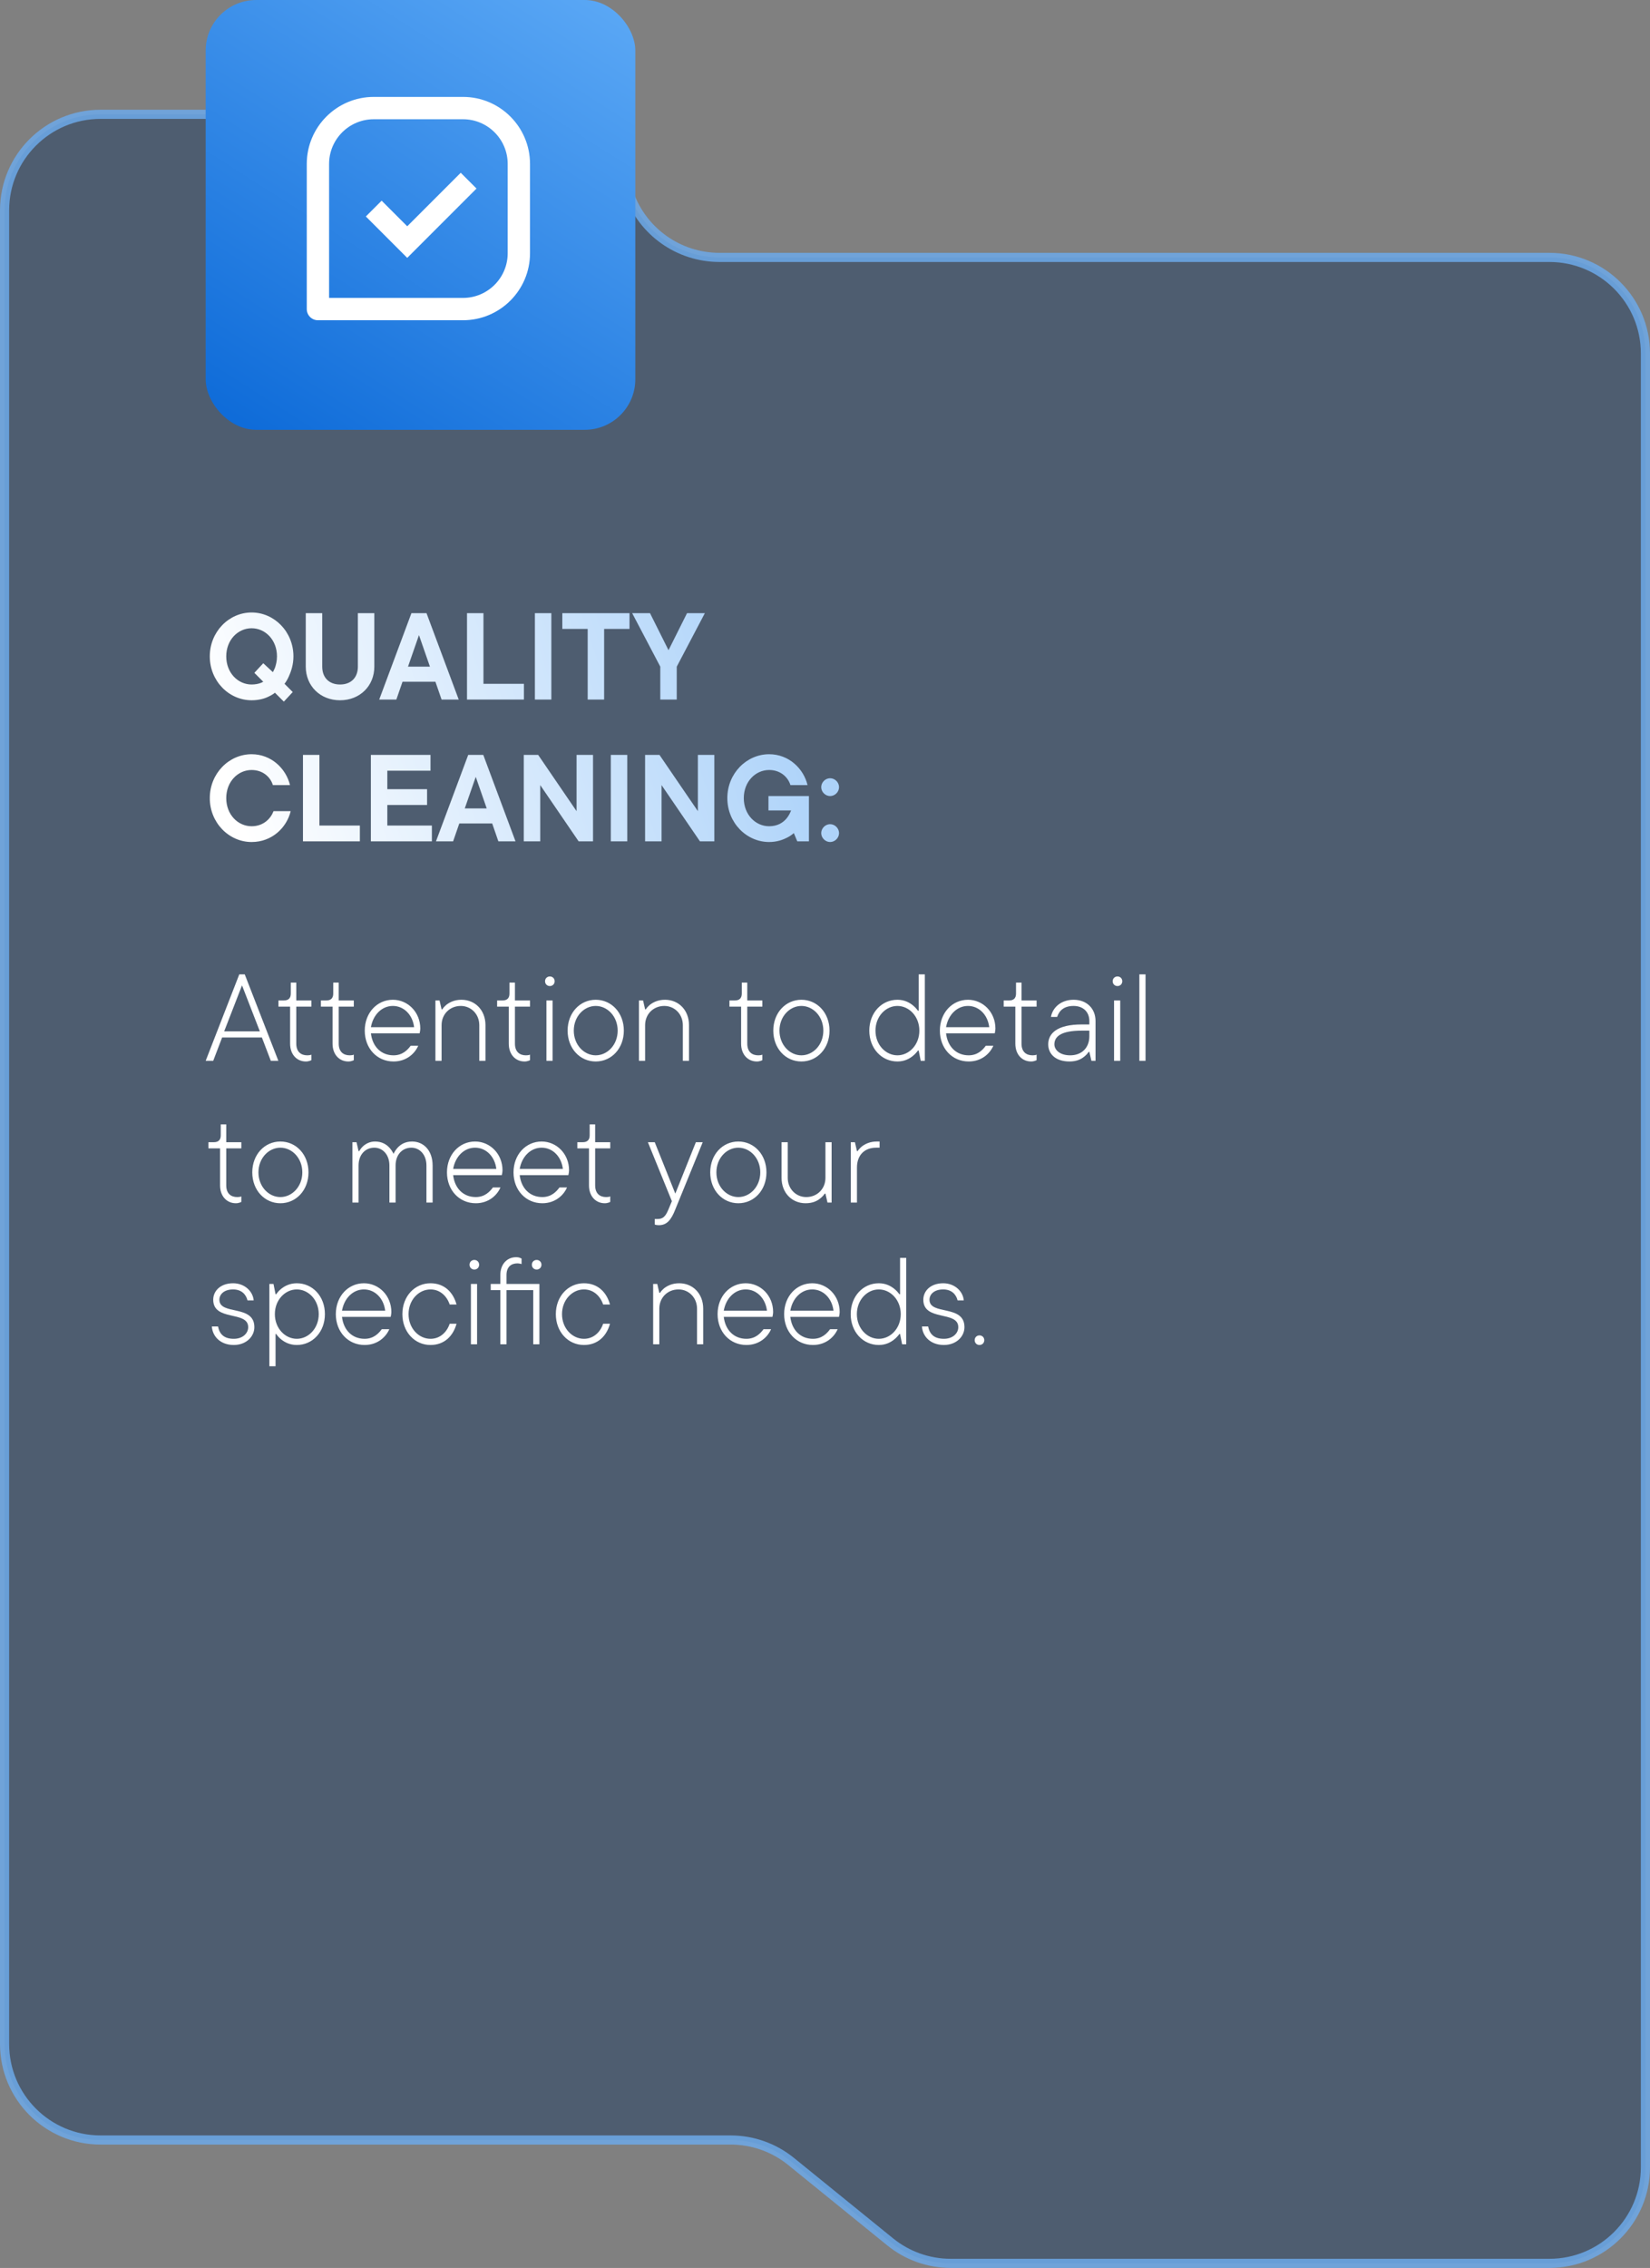
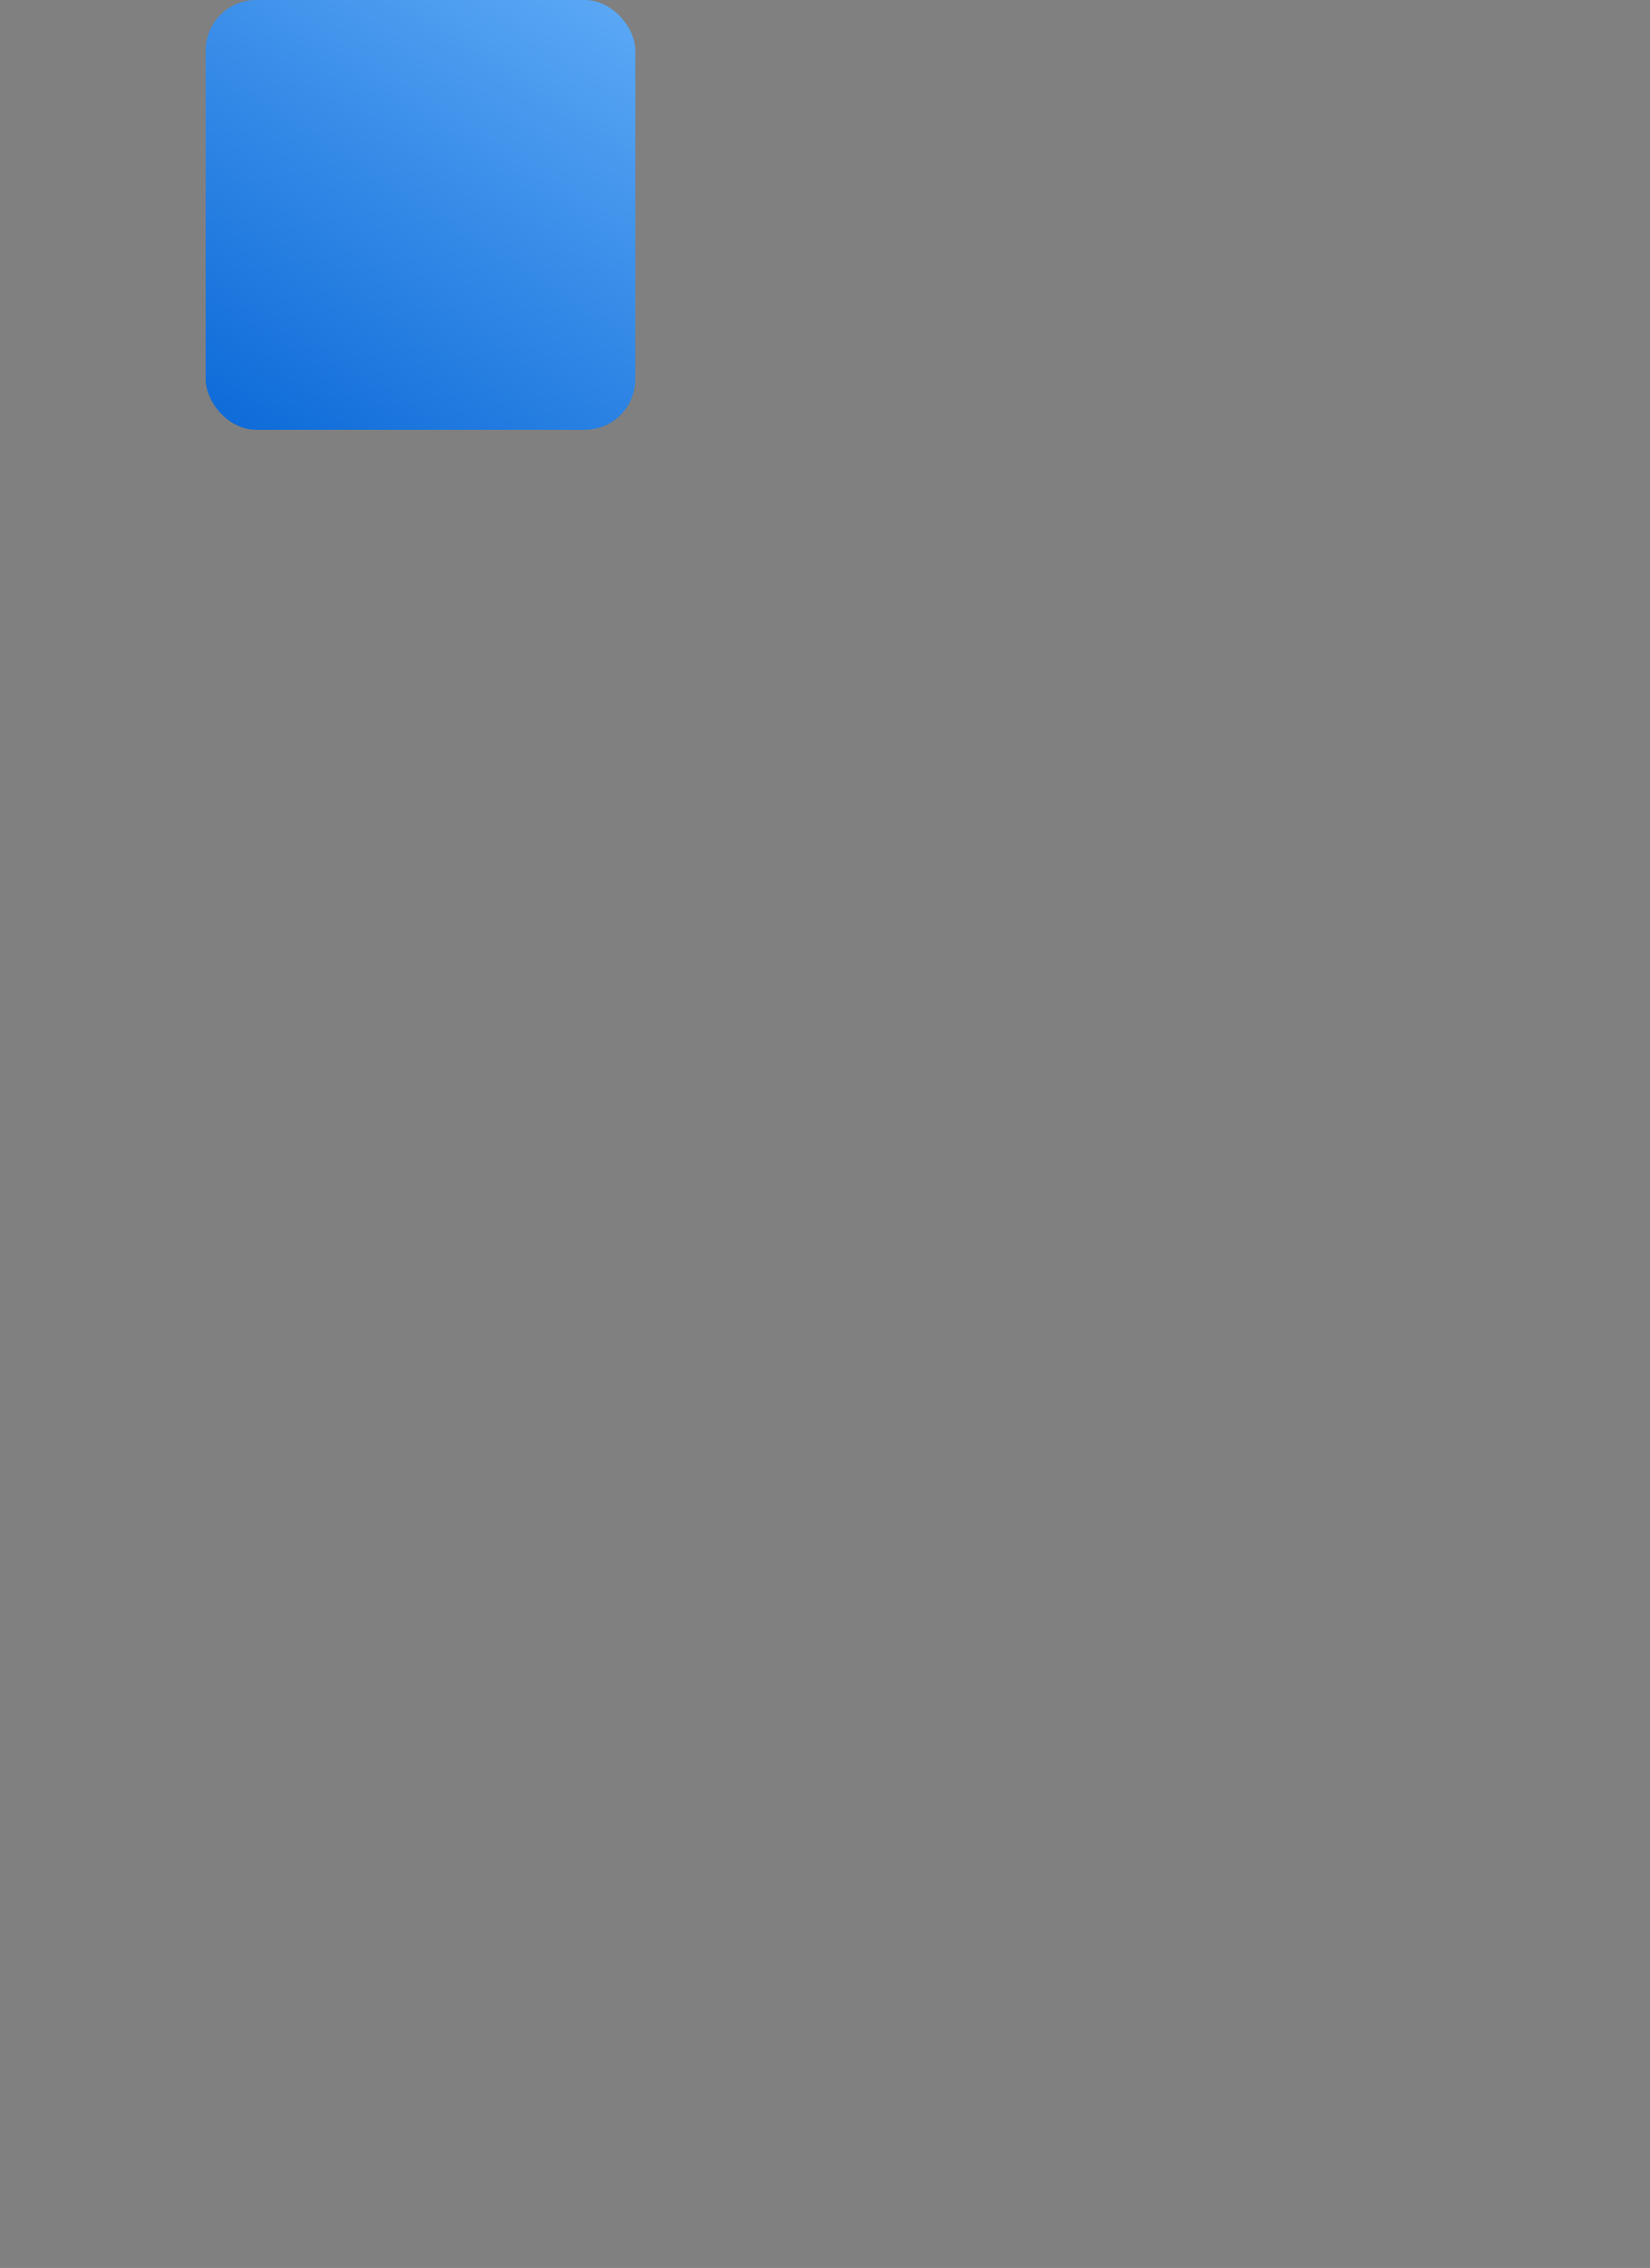
<svg xmlns="http://www.w3.org/2000/svg" width="361" height="496" viewBox="0 0 361 496" fill="none">
  <rect x="0" y="0" width="361" height="496" fill="#808080" stroke="none" />
-   <path d="M1 447.019V116.194V46C1 34.402 10.402 25 22 25H116.671C125.605 25 133.56 30.652 136.501 39.087L137.589 42.21C140.53 50.645 148.485 56.297 157.419 56.297L339 56.297C350.598 56.297 360 65.699 360 77.297V474C360 485.598 350.598 495 339 495H208C203.182 495 198.511 493.344 194.77 490.309L173.077 472.711C169.336 469.676 164.665 468.02 159.847 468.02H22C10.402 468.02 1 458.617 1 447.019Z" fill="#002858" fill-opacity="0.39" stroke="#6EAAEA" stroke-opacity="0.84" stroke-width="2" />
  <rect x="45" width="94" height="94" rx="11.059" fill="url(#paint0_linear_1189_577)" />
-   <path d="M62.1 153.45L60.15 151.5C59.76 151.83 59.28 152.1 58.77 152.34C57.9 152.79 56.61 153.15 55.05 153.15C50.1 153.15 45.9 148.95 45.9 143.55C45.9 138.15 50.1 133.95 55.05 133.95C60 133.95 64.2 138.15 64.2 143.55C64.2 145.35 63.69 146.85 63.21 147.9C62.94 148.53 62.61 149.07 62.25 149.55L64.05 151.35L62.1 153.45ZM55.65 147.15L57.6 145.05L59.7 147C59.85 146.73 60 146.43 60.15 146.07C60.36 145.47 60.6 144.6 60.6 143.55C60.6 139.95 58.05 137.4 55.05 137.4C52.05 137.4 49.5 139.95 49.5 143.55C49.5 147.15 52.05 149.7 55.05 149.7C55.86 149.7 56.49 149.55 56.94 149.4C57.18 149.31 57.39 149.22 57.6 149.1L55.65 147.15ZM66.898 145.8V134.1H70.498V145.8C70.498 148.2 71.998 149.7 74.398 149.7C76.798 149.7 78.298 148.2 78.298 145.8V134.1H81.898V145.8C81.898 150 78.748 153.15 74.398 153.15C70.048 153.15 66.898 150 66.898 145.8ZM82.965 153L90.015 134.1H93.315L100.365 153H96.615L95.265 149.1H88.065L86.715 153H82.965ZM89.265 145.8H94.065L91.665 138.9L89.265 145.8ZM102.175 153V134.1H105.775V149.55H114.625V153H102.175ZM117.028 153V134.1H120.628V153H117.028ZM128.578 153V137.55H123.028V134.1H137.728V137.55H132.178V153H128.578ZM144.464 153V145.8L138.314 134.1H142.214L146.264 142.2L150.314 134.1H154.214L148.064 145.8V153H144.464ZM59.85 177.4H63.6C62.73 181 59.52 184.15 55.05 184.15C50.1 184.15 45.9 179.95 45.9 174.55C45.9 169.15 50.1 164.95 55.05 164.95C59.37 164.95 62.58 168.1 63.45 171.7H59.7C59.22 170.05 57.6 168.4 55.05 168.4C52.05 168.4 49.5 170.95 49.5 174.55C49.5 178.15 52.05 180.7 55.05 180.7C57.63 180.7 59.22 179.05 59.85 177.4ZM66.286 184V165.1H69.886V180.55H78.736V184H66.286ZM81.139 184V165.1H94.189V168.55H84.74V172.6H93.439V176.05H84.74V180.55H94.49V184H81.139ZM95.387 184L102.437 165.1H105.737L112.787 184H109.037L107.687 180.1H100.487L99.137 184H95.387ZM101.687 176.8H106.487L104.087 169.9L101.687 176.8ZM114.596 184V165.1H117.746L126.146 177.4V165.1H129.746V184H126.596L118.196 171.7V184H114.596ZM133.639 184V165.1H137.239V184H133.639ZM141.139 184V165.1H144.289L152.689 177.4V165.1H156.289V184H153.139L144.739 171.7V184H141.139ZM174.432 184L173.682 182.2C173.232 182.59 172.752 182.92 172.212 183.19C171.282 183.67 169.962 184.15 168.282 184.15C163.332 184.15 159.132 179.95 159.132 174.55C159.132 169.15 163.332 164.95 168.282 164.95C172.602 164.95 175.812 168.1 176.682 171.7H172.932C172.452 170.05 170.832 168.4 168.282 168.4C165.282 168.4 162.732 170.95 162.732 174.55C162.732 178.15 165.282 180.7 168.282 180.7C170.172 180.7 171.372 179.86 172.092 178.99C172.512 178.48 172.842 177.88 173.082 177.25H168.132V174.1H176.982V184H174.432ZM179.673 182.2C179.673 181.15 180.573 180.25 181.623 180.25C182.673 180.25 183.573 181.15 183.573 182.2C183.573 183.25 182.673 184.15 181.623 184.15C180.573 184.15 179.673 183.25 179.673 182.2ZM179.673 172.15C179.673 171.1 180.573 170.2 181.623 170.2C182.673 170.2 183.573 171.1 183.573 172.15C183.573 173.2 182.673 174.1 181.623 174.1C180.573 174.1 179.673 173.2 179.673 172.15Z" fill="url(#paint1_linear_1189_577)" />
-   <path d="M45 232L52.35 213.1H53.55L60.9 232H59.25L57.3 226.9H48.6L46.65 232H45ZM49.05 225.55H56.85L52.95 215.5L49.05 225.55ZM63.472 228.25V220.15H60.922V218.8H62.122C63.112 218.8 63.622 218.29 63.622 217.3V214.9H64.822V218.8H68.122V220.15H64.822V228.25C64.822 230.05 65.872 230.8 67.222 230.8C67.462 230.8 67.672 230.77 67.882 230.74L68.122 230.65V231.85C68.032 231.91 67.912 231.97 67.792 232C67.552 232.09 67.252 232.15 66.922 232.15C64.972 232.15 63.472 230.65 63.472 228.25ZM72.759 228.25V220.15H70.209V218.8H71.409C72.399 218.8 72.909 218.29 72.909 217.3V214.9H74.109V218.8H77.409V220.15H74.109V228.25C74.109 230.05 75.159 230.8 76.509 230.8C76.749 230.8 76.959 230.77 77.169 230.74L77.409 230.65V231.85C77.319 231.91 77.199 231.97 77.079 232C76.839 232.09 76.539 232.15 76.209 232.15C74.259 232.15 72.759 230.65 72.759 228.25ZM89.853 228.7H91.504C90.784 230.38 88.954 232.15 86.103 232.15C82.504 232.15 79.803 229.3 79.803 225.4C79.803 221.5 82.504 218.65 85.954 218.65C89.224 218.65 91.954 221.35 91.954 224.95C91.954 225.28 91.894 225.49 91.864 225.7L91.803 226H81.153C81.484 228.88 83.374 230.8 86.103 230.8C88.084 230.8 89.194 229.6 89.853 228.7ZM81.153 224.65H90.603C90.273 221.92 88.353 220 85.954 220C83.553 220 81.633 221.92 81.153 224.65ZM95.264 232V218.8H96.164L96.614 220.75H96.764C97.004 220.36 97.334 220.03 97.724 219.7C98.414 219.19 99.434 218.65 100.964 218.65C103.964 218.65 106.214 220.93 106.214 224.2V232H104.864V224.2C104.864 221.8 103.064 220 100.814 220C98.414 220 96.614 221.8 96.614 224.2V232H95.264ZM111.314 228.25V220.15H108.764V218.8H109.964C110.954 218.8 111.464 218.29 111.464 217.3V214.9H112.664V218.8H115.964V220.15H112.664V228.25C112.664 230.05 113.714 230.8 115.064 230.8C115.304 230.8 115.514 230.77 115.724 230.74L115.964 230.65V231.85C115.874 231.91 115.754 231.97 115.634 232C115.394 232.09 115.094 232.15 114.764 232.15C112.814 232.15 111.314 230.65 111.314 228.25ZM119.551 232V218.8H120.901V232H119.551ZM119.251 214.6C119.251 214 119.701 213.55 120.301 213.55C120.901 213.55 121.351 214 121.351 214.6C121.351 215.2 120.901 215.65 120.301 215.65C119.701 215.65 119.251 215.2 119.251 214.6ZM124.188 225.4C124.188 221.5 126.888 218.65 130.338 218.65C133.788 218.65 136.488 221.5 136.488 225.4C136.488 229.3 133.788 232.15 130.338 232.15C126.888 232.15 124.188 229.3 124.188 225.4ZM135.138 225.4C135.138 222.28 132.888 220 130.338 220C127.788 220 125.538 222.28 125.538 225.4C125.538 228.52 127.788 230.8 130.338 230.8C132.888 230.8 135.138 228.52 135.138 225.4ZM139.795 232V218.8H140.695L141.145 220.75H141.295C141.535 220.36 141.865 220.03 142.255 219.7C142.945 219.19 143.965 218.65 145.495 218.65C148.495 218.65 150.745 220.93 150.745 224.2V232H149.395V224.2C149.395 221.8 147.595 220 145.345 220C142.945 220 141.145 221.8 141.145 224.2V232H139.795ZM162.144 228.25V220.15H159.594V218.8H160.794C161.784 218.8 162.294 218.29 162.294 217.3V214.9H163.494V218.8H166.794V220.15H163.494V228.25C163.494 230.05 164.544 230.8 165.894 230.8C166.134 230.8 166.344 230.77 166.554 230.74L166.794 230.65V231.85C166.704 231.91 166.584 231.97 166.464 232C166.224 232.09 165.924 232.15 165.594 232.15C163.644 232.15 162.144 230.65 162.144 228.25ZM169.188 225.4C169.188 221.5 171.888 218.65 175.338 218.65C178.788 218.65 181.488 221.5 181.488 225.4C181.488 229.3 178.788 232.15 175.338 232.15C171.888 232.15 169.188 229.3 169.188 225.4ZM180.138 225.4C180.138 222.28 177.888 220 175.338 220C172.788 220 170.538 222.28 170.538 225.4C170.538 228.52 172.788 230.8 175.338 230.8C177.888 230.8 180.138 228.52 180.138 225.4ZM201.444 232L200.994 229.75H200.844C200.514 230.2 200.154 230.59 199.704 230.95C198.954 231.55 197.874 232.15 196.344 232.15C192.894 232.15 190.194 229.3 190.194 225.4C190.194 221.5 192.894 218.65 196.344 218.65C197.874 218.65 198.954 219.25 199.704 219.85C200.154 220.21 200.514 220.6 200.844 221.05H200.994V213.1H202.344V232H201.444ZM196.344 230.8C198.894 230.8 201.144 228.52 201.144 225.4C201.144 222.28 198.894 220 196.344 220C193.794 220 191.544 222.28 191.544 225.4C191.544 228.52 193.794 230.8 196.344 230.8ZM215.684 228.7H217.334C216.614 230.38 214.784 232.15 211.934 232.15C208.334 232.15 205.634 229.3 205.634 225.4C205.634 221.5 208.334 218.65 211.784 218.65C215.054 218.65 217.784 221.35 217.784 224.95C217.784 225.28 217.724 225.49 217.694 225.7L217.634 226H206.984C207.314 228.88 209.204 230.8 211.934 230.8C213.914 230.8 215.024 229.6 215.684 228.7ZM206.984 224.65H216.434C216.104 221.92 214.184 220 211.784 220C209.384 220 207.464 221.92 206.984 224.65ZM222.144 228.25V220.15H219.594V218.8H220.794C221.784 218.8 222.294 218.29 222.294 217.3V214.9H223.494V218.8H226.794V220.15H223.494V228.25C223.494 230.05 224.544 230.8 225.894 230.8C226.134 230.8 226.344 230.77 226.554 230.74L226.794 230.65V231.85C226.704 231.91 226.584 231.97 226.464 232C226.224 232.09 225.924 232.15 225.594 232.15C223.644 232.15 222.144 230.65 222.144 228.25ZM238.338 226.6V225.4H236.688C232.038 225.4 230.688 226.75 230.688 228.4C230.688 229.6 231.858 230.8 234.138 230.8C236.688 230.8 238.338 229.15 238.338 226.6ZM238.788 232L238.338 230.05H238.188C237.918 230.44 237.588 230.8 237.198 231.1C236.508 231.67 235.518 232.15 233.988 232.15C230.988 232.15 229.338 230.53 229.338 228.4C229.338 226 231.288 224.05 236.688 224.05H238.338V223.3C238.338 221.35 237.018 220 234.888 220C232.758 220 231.738 221.05 231.288 222.4H229.938C230.268 220.45 232.038 218.65 234.888 218.65C237.768 218.65 239.688 220.57 239.688 223.3V232H238.788ZM243.741 232V218.8H245.091V232H243.741ZM243.441 214.6C243.441 214 243.891 213.55 244.491 213.55C245.091 213.55 245.541 214 245.541 214.6C245.541 215.2 245.091 215.65 244.491 215.65C243.891 215.65 243.441 215.2 243.441 214.6ZM249.278 232V213.1H250.628V232H249.278ZM48.15 259.25V251.15H45.6V249.8H46.8C47.79 249.8 48.3 249.29 48.3 248.3V245.9H49.5V249.8H52.8V251.15H49.5V259.25C49.5 261.05 50.55 261.8 51.9 261.8C52.14 261.8 52.35 261.77 52.56 261.74L52.8 261.65V262.85C52.71 262.91 52.59 262.97 52.47 263C52.23 263.09 51.93 263.15 51.6 263.15C49.65 263.15 48.15 261.65 48.15 259.25ZM55.194 256.4C55.194 252.5 57.894 249.65 61.344 249.65C64.794 249.65 67.494 252.5 67.494 256.4C67.494 260.3 64.794 263.15 61.344 263.15C57.894 263.15 55.194 260.3 55.194 256.4ZM66.144 256.4C66.144 253.28 63.894 251 61.344 251C58.794 251 56.544 253.28 56.544 256.4C56.544 259.52 58.794 261.8 61.344 261.8C63.894 261.8 66.144 259.52 66.144 256.4ZM77.1 263V249.8H78L78.45 251.75H78.6C78.81 251.36 79.08 251.03 79.41 250.7C79.98 250.19 80.85 249.65 82.05 249.65C83.58 249.65 84.57 250.31 85.2 251C85.56 251.39 85.86 251.84 86.1 252.35C86.34 251.84 86.64 251.39 87 251C87.63 250.31 88.62 249.65 90.15 249.65C92.7 249.65 94.65 251.63 94.65 254.9V263H93.3V254.9C93.3 252.5 91.8 251 90 251C88.05 251 86.55 252.5 86.55 254.9V263H85.2V254.9C85.2 252.5 83.7 251 81.9 251C79.95 251 78.45 252.5 78.45 254.9V263H77.1ZM107.842 259.7H109.492C108.772 261.38 106.942 263.15 104.092 263.15C100.492 263.15 97.792 260.3 97.792 256.4C97.792 252.5 100.492 249.65 103.942 249.65C107.212 249.65 109.942 252.35 109.942 255.95C109.942 256.28 109.882 256.49 109.852 256.7L109.792 257H99.142C99.472 259.88 101.362 261.8 104.092 261.8C106.072 261.8 107.182 260.6 107.842 259.7ZM99.142 255.65H108.592C108.262 252.92 106.342 251 103.942 251C101.542 251 99.622 252.92 99.142 255.65ZM122.402 259.7H124.052C123.332 261.38 121.502 263.15 118.652 263.15C115.052 263.15 112.352 260.3 112.352 256.4C112.352 252.5 115.052 249.65 118.502 249.65C121.772 249.65 124.502 252.35 124.502 255.95C124.502 256.28 124.442 256.49 124.412 256.7L124.352 257H113.702C114.032 259.88 115.922 261.8 118.652 261.8C120.632 261.8 121.742 260.6 122.402 259.7ZM113.702 255.65H123.152C122.822 252.92 120.902 251 118.502 251C116.102 251 114.182 252.92 113.702 255.65ZM128.863 259.25V251.15H126.313V249.8H127.513C128.503 249.8 129.013 249.29 129.013 248.3V245.9H130.213V249.8H133.513V251.15H130.213V259.25C130.213 261.05 131.263 261.8 132.613 261.8C132.853 261.8 133.063 261.77 133.273 261.74L133.513 261.65V262.85C133.423 262.91 133.303 262.97 133.183 263C132.943 263.09 132.643 263.15 132.313 263.15C130.363 263.15 128.863 261.65 128.863 259.25ZM143.249 267.8V266.6H143.849C145.049 266.6 145.619 266.03 146.249 264.5L146.999 262.7L141.749 249.8H143.249L147.749 261.05L152.249 249.8H153.749L147.749 264.5C146.819 266.9 145.829 267.95 144.149 267.95C143.909 267.95 143.729 267.92 143.519 267.89L143.249 267.8ZM155.389 256.4C155.389 252.5 158.089 249.65 161.539 249.65C164.989 249.65 167.689 252.5 167.689 256.4C167.689 260.3 164.989 263.15 161.539 263.15C158.089 263.15 155.389 260.3 155.389 256.4ZM166.339 256.4C166.339 253.28 164.089 251 161.539 251C158.989 251 156.739 253.28 156.739 256.4C156.739 259.52 158.989 261.8 161.539 261.8C164.089 261.8 166.339 259.52 166.339 256.4ZM170.996 257.6V249.8H172.346V257.6C172.346 260 174.146 261.8 176.396 261.8C178.796 261.8 180.596 260 180.596 257.6V249.8H181.946V263H181.046L180.596 261.05H180.446C180.176 261.44 179.846 261.8 179.456 262.1C178.766 262.67 177.776 263.15 176.246 263.15C173.246 263.15 170.996 260.87 170.996 257.6ZM186.143 263V249.8H187.043L187.493 251.75H187.643C187.883 251.36 188.213 251.03 188.603 250.7C189.293 250.19 190.313 249.65 191.843 249.65H192.443V251H191.693C189.143 251 187.493 252.62 187.493 255.35V263H186.143ZM46.35 290.1H47.7C48.03 291.78 49.02 292.8 51.15 292.8C53.1 292.8 54.3 291.6 54.3 290.25C54.3 286.59 46.65 289.05 46.65 284.25C46.65 282.3 48.27 280.65 51 280.65C53.55 280.65 55.35 282.45 55.5 284.4H54.15C53.82 283.05 52.8 282 51 282C49.05 282 48 283.05 48 284.25C48 287.73 55.65 285.21 55.65 290.25C55.65 292.32 53.85 294.15 51.15 294.15C48.3 294.15 46.5 292.35 46.35 290.1ZM58.936 298.8V280.8H59.836L60.286 283.05H60.436C60.736 282.6 61.096 282.21 61.546 281.85C62.296 281.25 63.406 280.65 64.936 280.65C68.386 280.65 71.086 283.5 71.086 287.4C71.086 291.3 68.386 294.15 64.936 294.15C63.406 294.15 62.296 293.55 61.546 292.95C61.096 292.59 60.736 292.2 60.436 291.75H60.286V298.8H58.936ZM64.936 292.8C67.486 292.8 69.736 290.52 69.736 287.4C69.736 284.28 67.486 282 64.936 282C62.386 282 60.136 284.28 60.136 287.4C60.136 290.52 62.386 292.8 64.936 292.8ZM83.525 290.7H85.175C84.455 292.38 82.625 294.15 79.775 294.15C76.175 294.15 73.475 291.3 73.475 287.4C73.475 283.5 76.175 280.65 79.625 280.65C82.895 280.65 85.625 283.35 85.625 286.95C85.625 287.28 85.565 287.49 85.535 287.7L85.475 288H74.825C75.155 290.88 77.045 292.8 79.775 292.8C81.755 292.8 82.865 291.6 83.525 290.7ZM74.825 286.65H84.275C83.945 283.92 82.025 282 79.625 282C77.225 282 75.305 283.92 74.825 286.65ZM98.386 289.5H99.886C99.136 292.23 97.186 294.15 94.186 294.15C90.736 294.15 88.036 291.3 88.036 287.4C88.036 283.5 90.736 280.65 94.186 280.65C97.186 280.65 99.136 282.57 99.886 285.3H98.386C97.786 283.5 96.316 282 94.186 282C91.636 282 89.386 284.28 89.386 287.4C89.386 290.52 91.636 292.8 94.186 292.8C96.316 292.8 97.786 291.3 98.386 289.5ZM103.028 294V280.8H104.378V294H103.028ZM102.728 276.6C102.728 276 103.178 275.55 103.778 275.55C104.378 275.55 104.828 276 104.828 276.6C104.828 277.2 104.378 277.65 103.778 277.65C103.178 277.65 102.728 277.2 102.728 276.6ZM109.465 294V282.15H107.365V280.8H109.465V278.85C109.465 276.45 110.965 274.95 112.915 274.95C113.275 274.95 113.575 275.01 113.785 275.1L114.115 275.25V276.45L113.875 276.39C113.725 276.36 113.485 276.3 113.215 276.3C111.865 276.3 110.815 277.05 110.815 278.85V280.8H118.015V294H116.665V282.15H110.815V294H109.465ZM116.365 276.6C116.365 276 116.815 275.55 117.415 275.55C118.015 275.55 118.465 276 118.465 276.6C118.465 277.2 118.015 277.65 117.415 277.65C116.815 277.65 116.365 277.2 116.365 276.6ZM131.96 289.5H133.46C132.71 292.23 130.76 294.15 127.76 294.15C124.31 294.15 121.61 291.3 121.61 287.4C121.61 283.5 124.31 280.65 127.76 280.65C130.76 280.65 132.71 282.57 133.46 285.3H131.96C131.36 283.5 129.89 282 127.76 282C125.21 282 122.96 284.28 122.96 287.4C122.96 290.52 125.21 292.8 127.76 292.8C129.89 292.8 131.36 291.3 131.96 289.5ZM142.901 294V280.8H143.801L144.251 282.75H144.401C144.641 282.36 144.971 282.03 145.361 281.7C146.051 281.19 147.071 280.65 148.601 280.65C151.601 280.65 153.851 282.93 153.851 286.2V294H152.501V286.2C152.501 283.8 150.701 282 148.451 282C146.051 282 144.251 283.8 144.251 286.2V294H142.901ZM167.051 290.7H168.701C167.981 292.38 166.151 294.15 163.301 294.15C159.701 294.15 157.001 291.3 157.001 287.4C157.001 283.5 159.701 280.65 163.151 280.65C166.421 280.65 169.151 283.35 169.151 286.95C169.151 287.28 169.091 287.49 169.061 287.7L169.001 288H158.351C158.681 290.88 160.571 292.8 163.301 292.8C165.281 292.8 166.391 291.6 167.051 290.7ZM158.351 286.65H167.801C167.471 283.92 165.551 282 163.151 282C160.751 282 158.831 283.92 158.351 286.65ZM181.611 290.7H183.261C182.541 292.38 180.711 294.15 177.861 294.15C174.261 294.15 171.561 291.3 171.561 287.4C171.561 283.5 174.261 280.65 177.711 280.65C180.981 280.65 183.711 283.35 183.711 286.95C183.711 287.28 183.651 287.49 183.621 287.7L183.561 288H172.911C173.241 290.88 175.131 292.8 177.861 292.8C179.841 292.8 180.951 291.6 181.611 290.7ZM172.911 286.65H182.361C182.031 283.92 180.111 282 177.711 282C175.311 282 173.391 283.92 172.911 286.65ZM197.372 294L196.922 291.75H196.772C196.442 292.2 196.082 292.59 195.632 292.95C194.882 293.55 193.802 294.15 192.272 294.15C188.822 294.15 186.122 291.3 186.122 287.4C186.122 283.5 188.822 280.65 192.272 280.65C193.802 280.65 194.882 281.25 195.632 281.85C196.082 282.21 196.442 282.6 196.772 283.05H196.922V275.1H198.272V294H197.372ZM192.272 292.8C194.822 292.8 197.072 290.52 197.072 287.4C197.072 284.28 194.822 282 192.272 282C189.722 282 187.472 284.28 187.472 287.4C187.472 290.52 189.722 292.8 192.272 292.8ZM201.711 290.1H203.061C203.391 291.78 204.381 292.8 206.511 292.8C208.461 292.8 209.661 291.6 209.661 290.25C209.661 286.59 202.011 289.05 202.011 284.25C202.011 282.3 203.631 280.65 206.361 280.65C208.911 280.65 210.711 282.45 210.861 284.4H209.511C209.181 283.05 208.161 282 206.361 282C204.411 282 203.361 283.05 203.361 284.25C203.361 287.73 211.011 285.21 211.011 290.25C211.011 292.32 209.211 294.15 206.511 294.15C203.661 294.15 201.861 292.35 201.711 290.1ZM213.247 293.1C213.247 292.5 213.697 292.05 214.297 292.05C214.897 292.05 215.347 292.5 215.347 293.1C215.347 293.7 214.897 294.15 214.297 294.15C213.697 294.15 213.247 293.7 213.247 293.1Z" fill="white" />
-   <path d="M101.307 21.195H81.77C73.689 21.195 67.117 27.767 67.117 35.848V67.596C67.117 68.244 67.374 68.865 67.832 69.323C68.29 69.781 68.912 70.038 69.559 70.038H101.307C109.388 70.038 115.96 63.467 115.96 55.386V35.848C115.96 27.767 109.388 21.195 101.307 21.195ZM111.076 55.386C111.076 60.773 106.695 65.154 101.307 65.154H72.001V35.848C72.001 30.461 76.383 26.08 81.77 26.08H101.307C106.695 26.08 111.076 30.461 111.076 35.848V55.386Z" fill="white" />
-   <path d="M89.097 49.49L83.497 43.89L80.043 47.343L89.097 56.397L104.255 41.238L100.802 37.785L89.097 49.49Z" fill="white" />
  <defs>
    <linearGradient id="paint0_linear_1189_577" x1="139" y1="-46" x2="38.5" y2="112" gradientUnits="userSpaceOnUse">
      <stop stop-color="#74BCFF" />
      <stop offset="1" stop-color="#0060D3" />
    </linearGradient>
    <linearGradient id="paint1_linear_1189_577" x1="45" y1="157.5" x2="292" y2="75.5" gradientUnits="userSpaceOnUse">
      <stop stop-color="white" />
      <stop offset="1" stop-color="#53A2F3" />
    </linearGradient>
  </defs>
</svg>